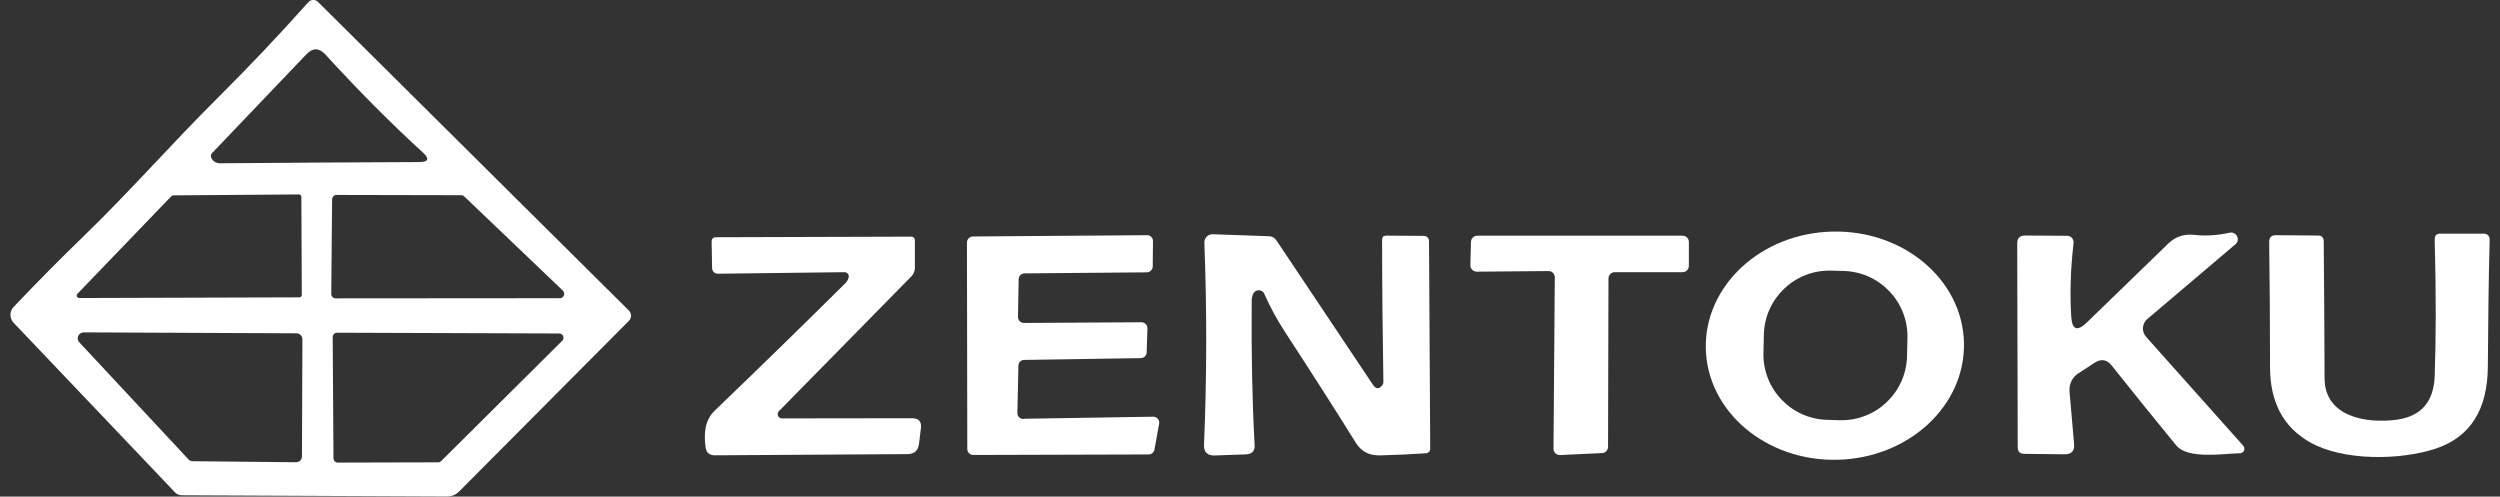
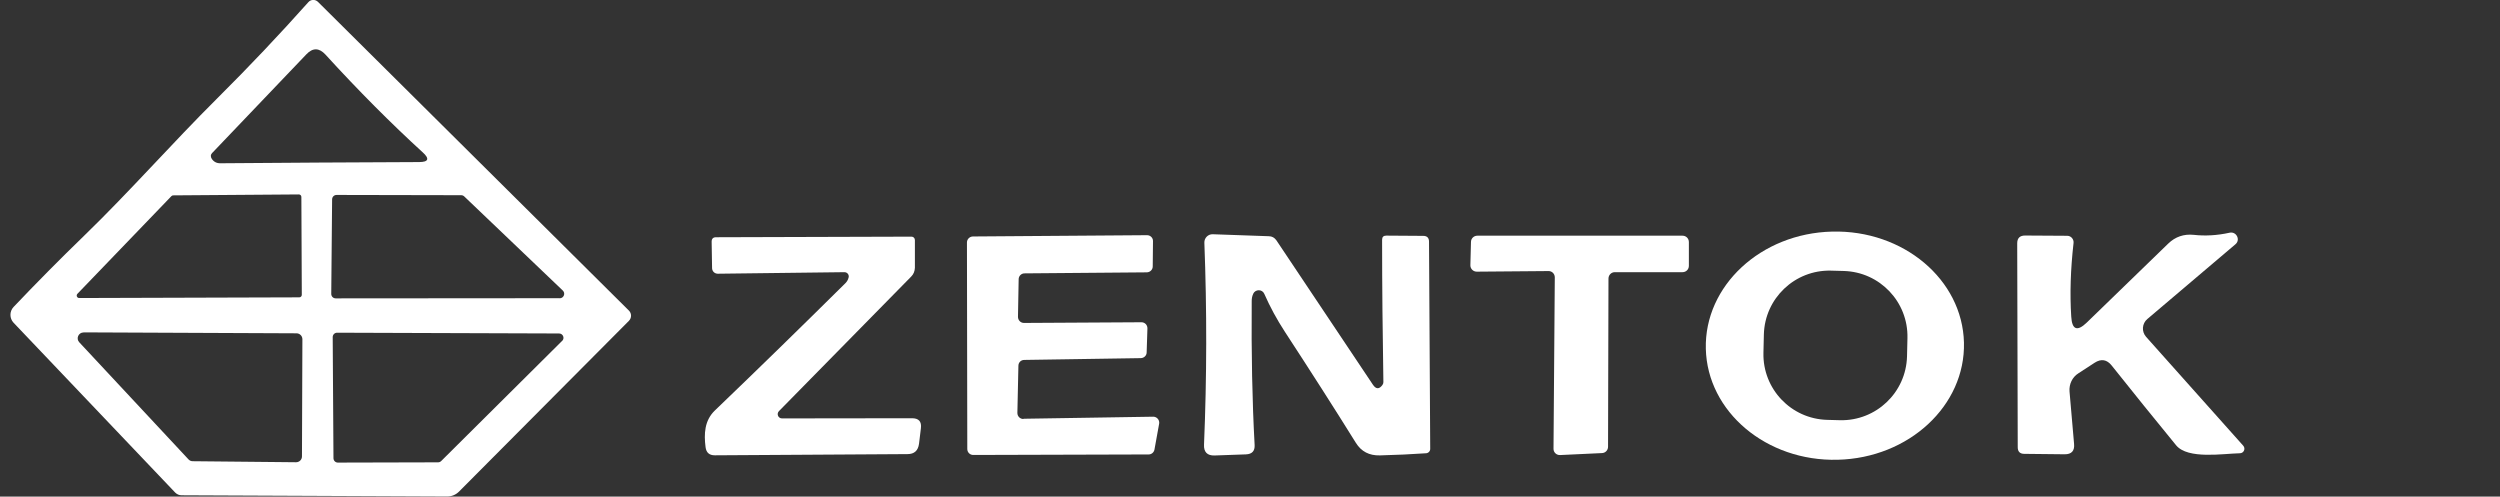
<svg xmlns="http://www.w3.org/2000/svg" id="logo" width="292" height="58" viewBox="0 0 292 58">
  <rect x="0" y="0" width="292" height="58" fill="#333333" stroke="none" />
  <rect width="292" height="58" style="fill:none; stroke-width:0px;" />
  <path d="M119.55,48.91l15.15-.24c.43,0,.76.39.69.81l-.55,3.04c-.07.33-.35.56-.68.56l-20.49.06c-.38,0-.69-.31-.69-.69l-.04-24.13c0-.38.31-.69.69-.7l20.35-.15c.38,0,.7.31.69.69l-.03,2.96c0,.38-.31.68-.69.69l-14.29.12c-.37,0-.68.31-.68.68l-.08,4.4c0,.39.31.71.7.71l13.72-.08c.4,0,.71.32.7.72l-.09,2.8c0,.37-.31.66-.68.67l-13.62.21c-.38,0-.68.3-.68.68l-.12,5.51c0,.4.31.71.71.71h0Z" style="fill:#fff; stroke-width:0px;" />
  <path d="M146.37,34.33c-.12.26-.17.53-.17.83-.05,6.1.06,11.7.34,16.81.04.71-.3,1.07-1.01,1.1l-3.66.13c-.86.03-1.28-.4-1.24-1.26.33-7.9.34-15.77.04-23.59-.02-.55.43-1.01.98-.99l6.54.23c.38,0,.68.17.9.49l11.27,16.86c.36.53.74.54,1.11.02.07-.1.11-.2.11-.33-.09-5.58-.15-11.11-.15-16.62,0-.33.16-.49.49-.49l4.32.03c.44,0,.67.23.67.67l.14,24.21c0,.27-.21.49-.48.51-1.69.12-3.49.2-5.4.25-1.24.03-2.17-.45-2.8-1.46-2.57-4.13-5.34-8.45-8.29-12.97-.94-1.44-1.74-2.92-2.41-4.44-.24-.56-1.04-.56-1.3,0h0Z" style="fill:#fff; stroke-width:0px;" />
  <path d="M229.39,40.01c.18,7.36-6.43,13.49-14.75,13.69-8.32.21-15.22-5.6-15.4-12.96-.18-7.36,6.43-13.49,14.75-13.69,8.32-.21,15.22,5.6,15.4,12.96M222.79,39.48c.1-4.22-3.23-7.72-7.45-7.83l-1.49-.04c-4.22-.1-7.72,3.24-7.83,7.45l-.05,2.15c-.1,4.22,3.23,7.72,7.45,7.83l1.49.04c4.22.1,7.72-3.24,7.83-7.45l.05-2.15h0Z" style="fill:#fff; stroke-width:0px;" />
  <path d="M241.92,36.97c.09,1.55.7,1.78,1.81.71l9.52-9.23c.83-.8,1.83-1.14,2.98-1.02,1.34.15,2.75.07,4.19-.25.79-.17,1.3.83.68,1.35l-10.29,8.73c-.63.53-.69,1.47-.15,2.08l11.35,12.72c.3.34.07.87-.38.88-1.98.04-6.08.74-7.46-.93-2.53-3.09-5.04-6.19-7.52-9.31-.57-.72-1.24-.82-2-.33l-1.89,1.23c-.72.45-1.11,1.28-1.04,2.13l.53,6.11c.08.82-.29,1.23-1.11,1.22l-4.7-.05c-.51,0-.77-.26-.77-.77l-.06-23.82c0-.61.31-.91.92-.91l4.92.03c.44,0,.79.4.74.84-.35,3.09-.44,5.95-.27,8.59h0Z" style="fill:#fff; stroke-width:0px;" />
-   <path d="M284.38,27.95c0-.44.2-.66.64-.66h5.04c.49,0,.74.26.73.75-.12,4.75-.18,9.67-.21,14.75-.03,5.04-2.03,8.23-6.03,9.59-4.12,1.39-10.87,1.5-14.78-.74-3.09-1.77-4.62-4.68-4.63-8.73,0-5.16-.04-10.03-.1-14.64,0-.54.26-.81.8-.8l4.9.04c.44,0,.66.23.67.67.05,5.46.08,10.79.1,16.01.02,4.46,4.79,5.32,8.43,4.83,2.83-.39,4.31-2.07,4.43-5.06.16-4.44.17-9.77,0-15.99h0Z" style="fill:#fff; stroke-width:0px;" />
  <path d="M99.12,32.41c.08-.32-.16-.62-.49-.62l-14.79.18c-.37,0-.66-.28-.67-.65l-.05-3.09c0-.35.17-.52.52-.52l22.82-.07c.22,0,.4.17.4.4v3.24c-.02.4-.15.74-.43,1.02l-15.45,15.72c-.31.32-.09.85.36.85l15.19-.02c.78,0,1.13.39,1.03,1.17l-.22,1.82c-.11.8-.55,1.2-1.35,1.2l-22.5.14c-.64,0-1-.31-1.08-.95-.2-1.55-.13-3.1,1.07-4.27,5.14-4.93,10.22-9.89,15.27-14.89.18-.18.31-.41.37-.67h0Z" style="fill:#fff; stroke-width:0px;" />
  <path d="M180.85,31.66l-8.36.07c-.43,0-.76-.34-.75-.76l.07-2.71c0-.41.34-.73.74-.73h23.97c.42,0,.74.33.74.74v2.78c0,.42-.33.74-.74.74h-7.91c-.42,0-.74.34-.74.75l-.05,19.64c0,.4-.31.73-.71.74l-4.89.23c-.43.02-.78-.32-.77-.74l.15-20.01c0-.42-.33-.75-.74-.74h0Z" style="fill:#fff; stroke-width:0px;" />
  <path d="M20.48,57.55L1.58,37.69c-.48-.51-.48-1.32,0-1.83,2.62-2.76,5.39-5.56,8.32-8.4,5.3-5.14,10.17-10.7,15.5-16,3.7-3.68,7.23-7.41,10.61-11.2.29-.34.81-.36,1.13-.04l36.31,36.05c.34.33.34.87,0,1.21l-19.84,19.94c-.37.37-.86.57-1.37.57l-31.04-.14c-.28,0-.54-.12-.74-.32M24.8,17.84c-.21.22-.23.46-.06.72.24.35.58.52,1.02.51,7.51-.06,15.23-.11,23.19-.14,1.1,0,1.25-.39.43-1.13-3.7-3.38-7.5-7.19-11.37-11.43-.74-.8-1.48-.81-2.23-.02l-10.97,11.49M20.23,22.82c-.08,0-.15.03-.21.09l-10.98,11.41c-.17.18-.05.49.21.49l25.71-.08c.16,0,.29-.13.29-.29l-.05-11.44c0-.16-.13-.29-.29-.29l-14.68.11M65.37,34.84c.47,0,.71-.57.37-.9l-11.51-10.99c-.1-.1-.23-.15-.37-.15l-14.55-.03c-.29,0-.52.23-.52.52l-.1,11.04c0,.29.23.52.52.52l26.15-.02M9.76,38.83c-.6,0-.91.72-.5,1.15l12.76,13.68c.13.14.31.21.49.21l12.07.12c.38,0,.69-.3.69-.68l.05-13.69c0-.38-.31-.69-.69-.69l-24.87-.11M65.66,39.82c.33-.32.1-.87-.36-.87l-25.93-.09c-.28,0-.51.23-.51.51l.09,14.15c0,.28.23.51.51.51l11.71-.03c.14,0,.27-.06.36-.15l14.13-14.04h0Z" style="fill:#fff; stroke-width:0px;" />
</svg>